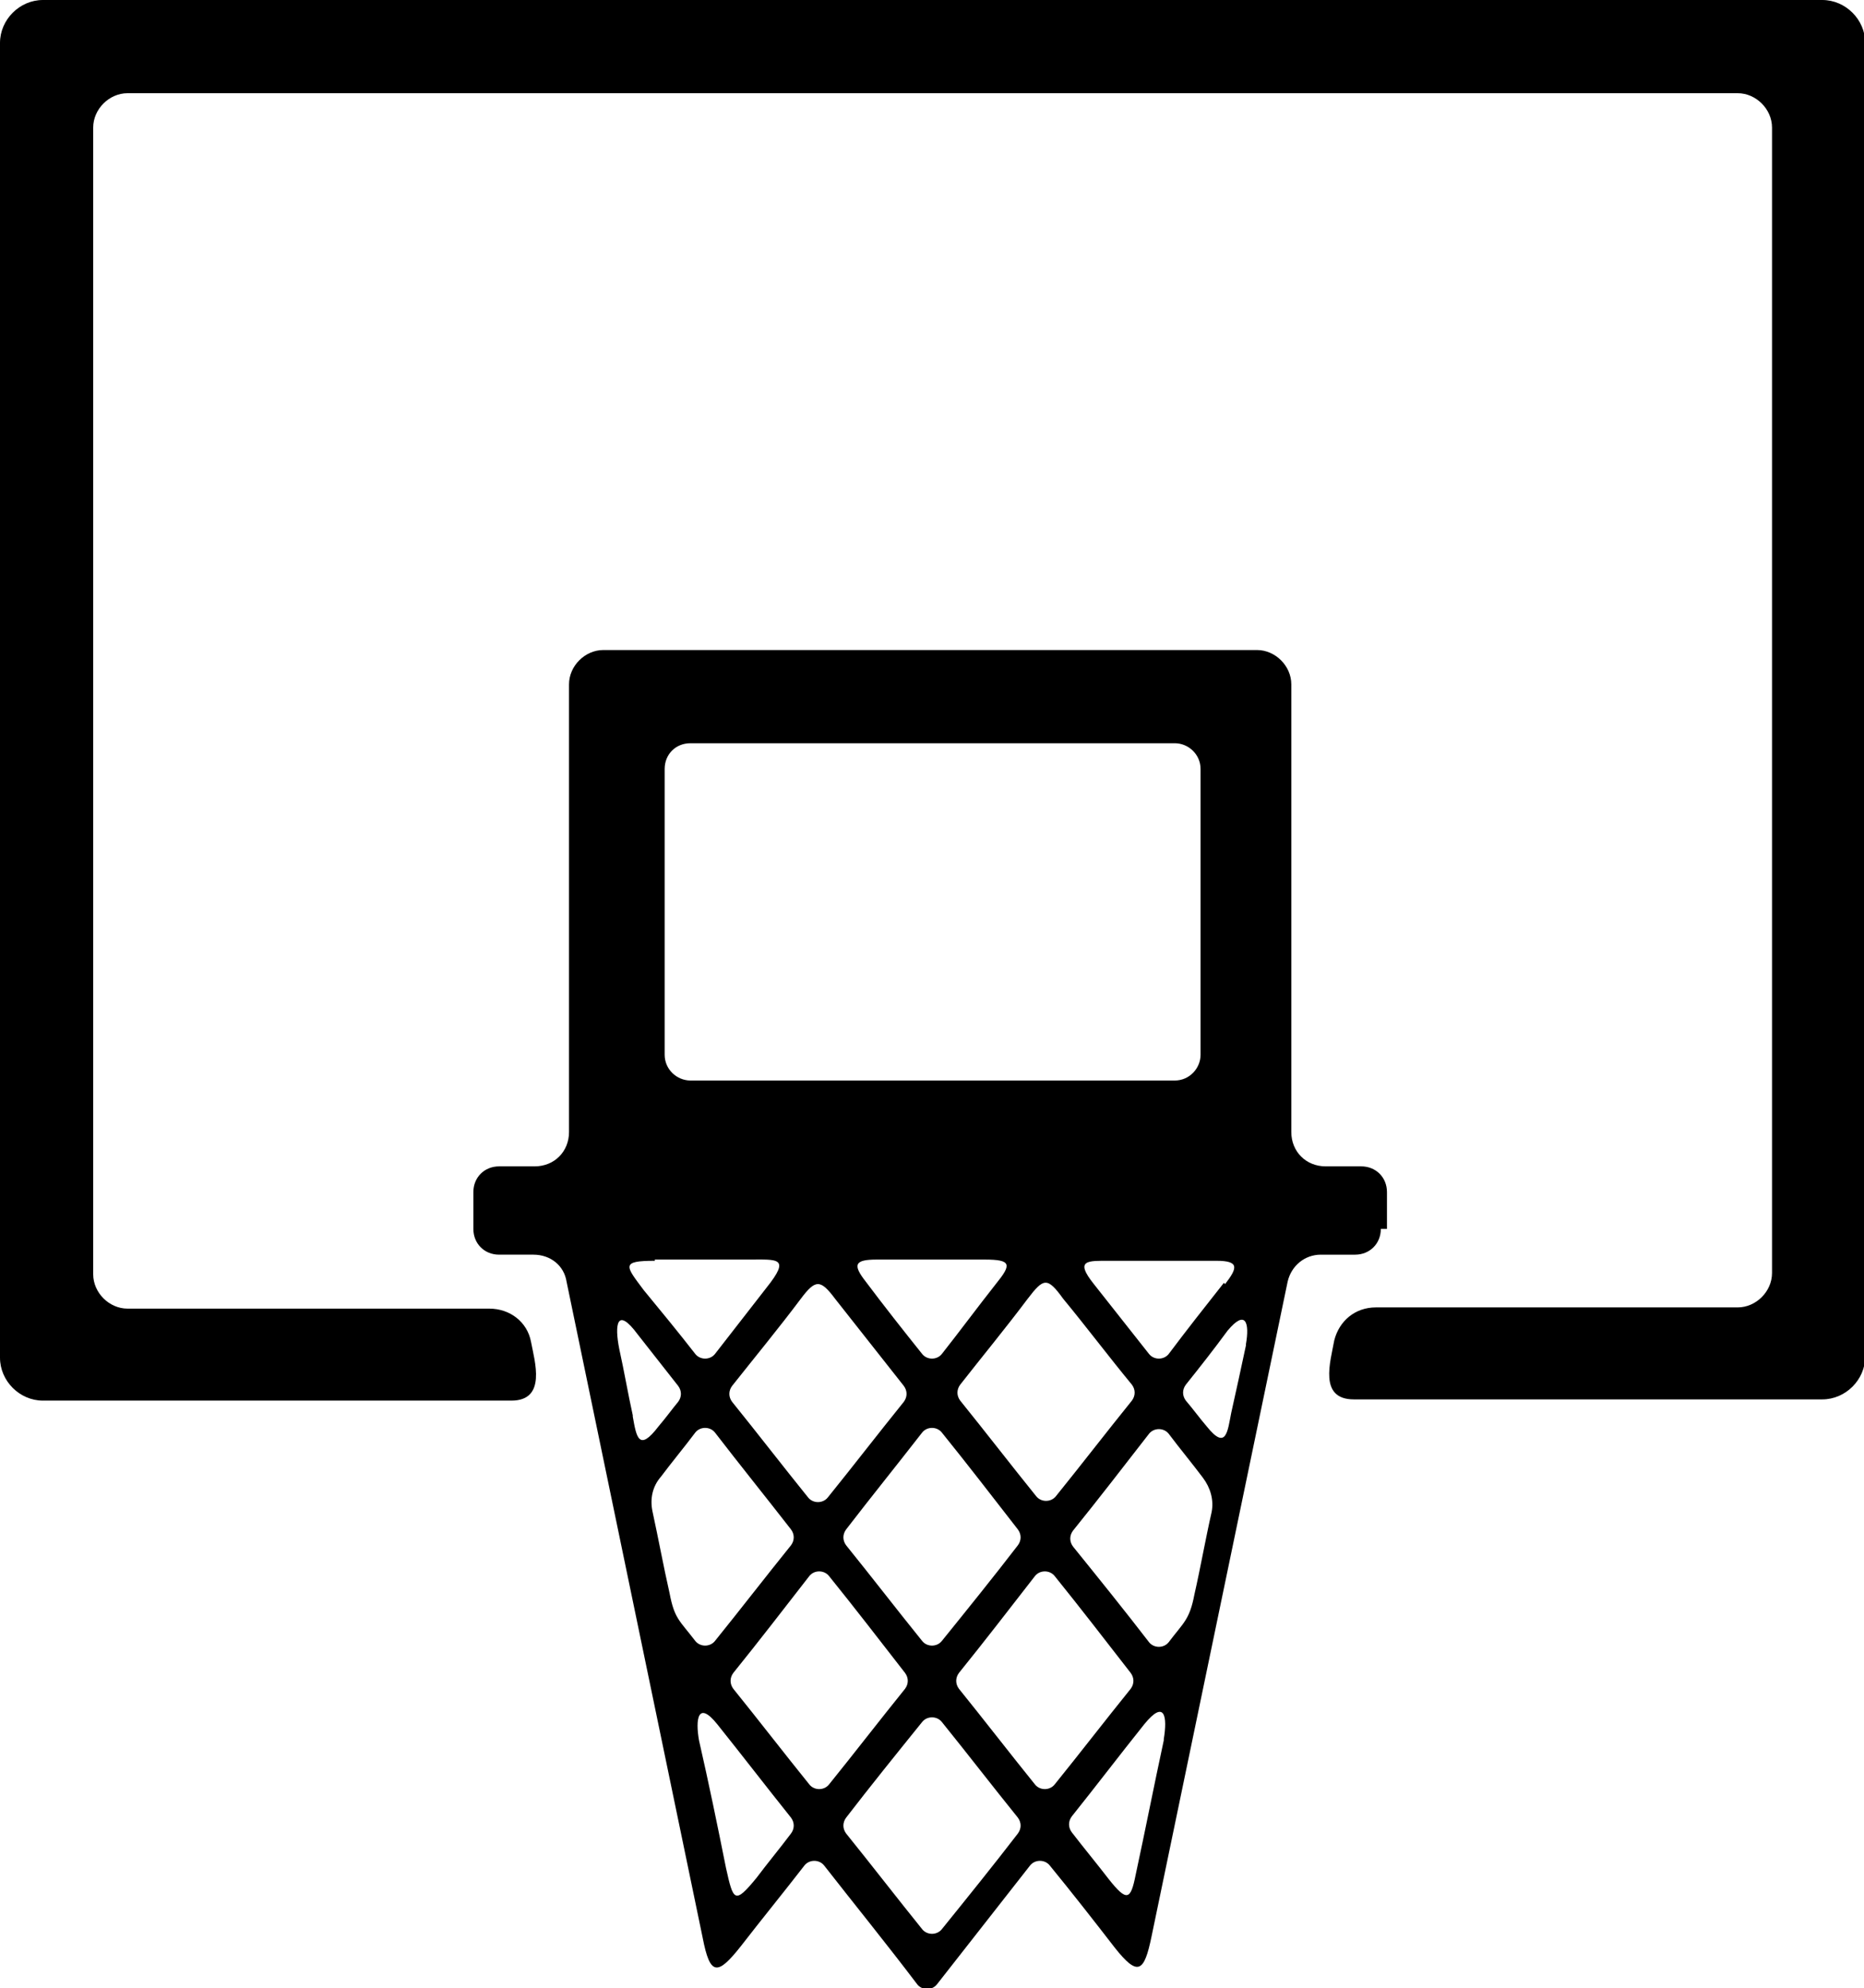
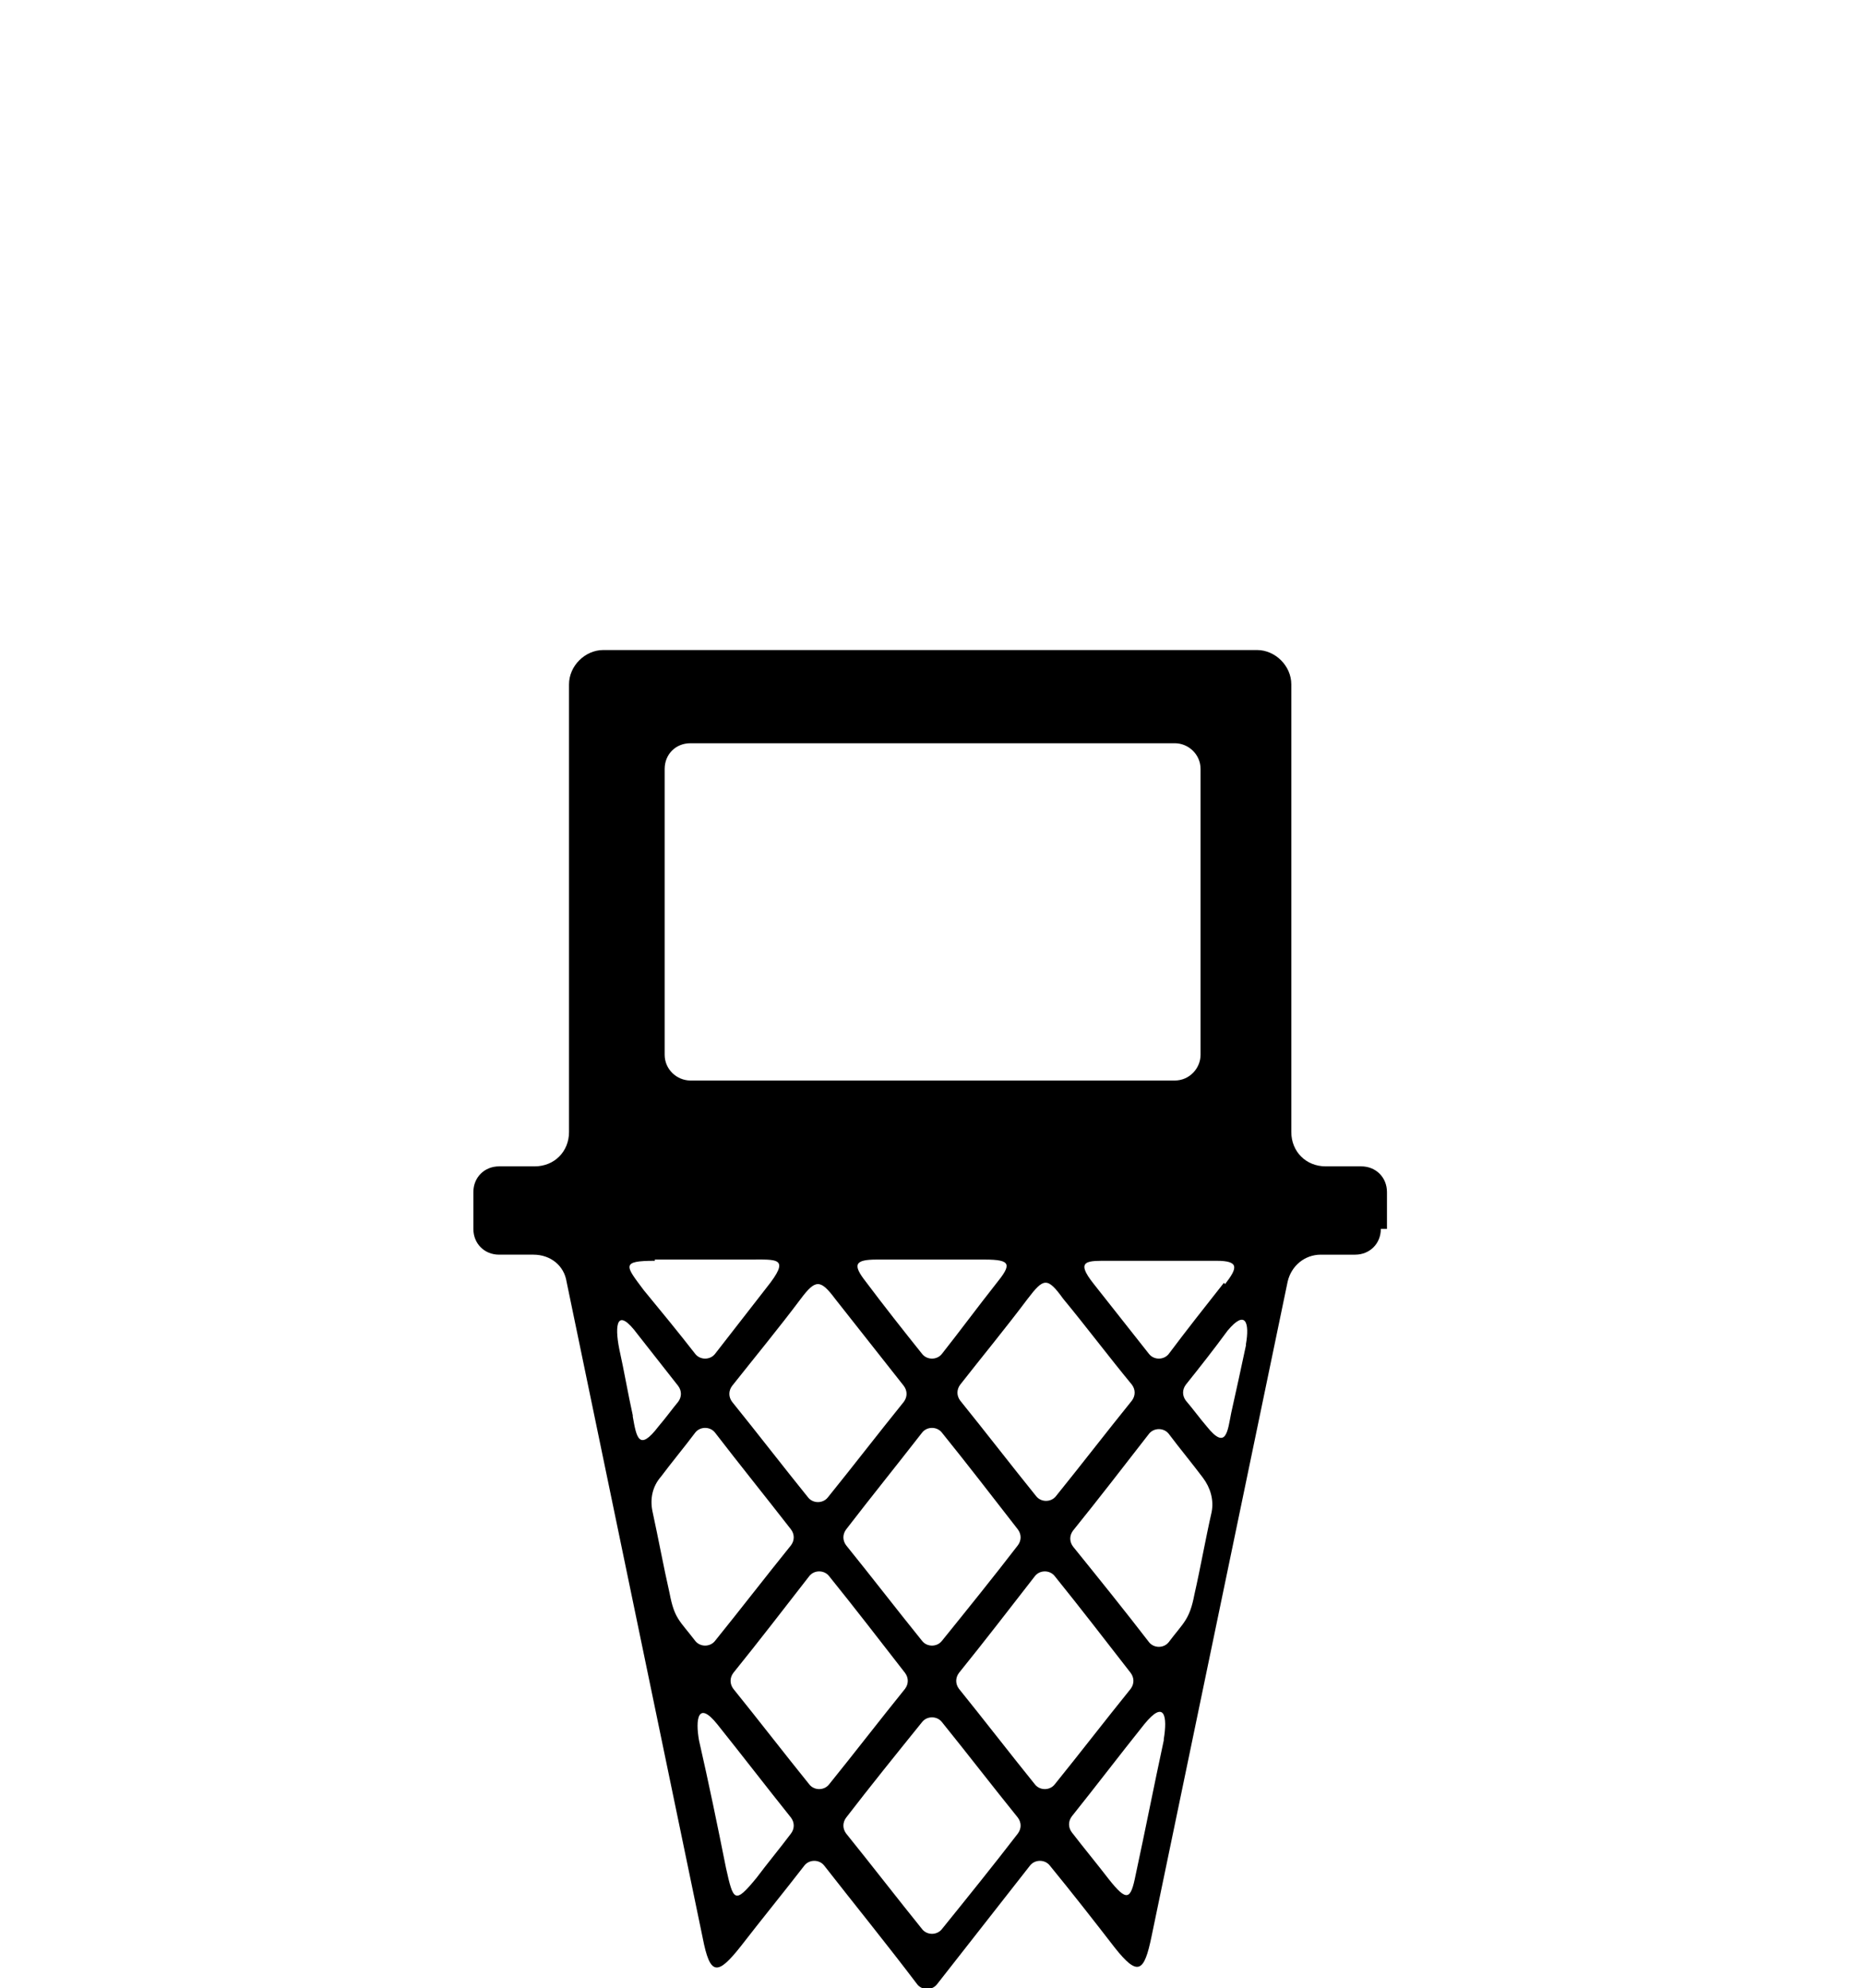
<svg xmlns="http://www.w3.org/2000/svg" viewBox="0 0 152 162.1">
  <g>
    <g id="Capa_1">
      <path d="M101.6,109.7c-.4,1.9-.8,3.7-1.2,5.5-.3,1.5-.4,3.1-2,1.1-.6-.7-1.1-1.4-1.7-2.1-.3-.4-.3-.9,0-1.3,1.2-1.5,2.3-2.9,3.4-4.4,1.5-1.8,1.8-.6,1.5,1.1M98.8,123.3c-.5,2.2-.9,4.5-1.4,6.7-.4,2.1-.9,2.3-2.1,3.9-.4.5-1.2.5-1.6,0-2-2.6-4.1-5.2-6.2-7.8-.3-.4-.3-.9,0-1.3,2.1-2.6,4.1-5.2,6.2-7.9.4-.5,1.2-.5,1.6,0,.9,1.2,1.9,2.4,2.8,3.6.6.8.9,1.8.7,2.8M94.9,141.9c-.8,3.7-1.5,7.3-2.3,11-.4,2-.7,2.2-2.2.3-1-1.3-2-2.5-3-3.8-.3-.4-.3-.9,0-1.3,2-2.5,3.9-5,5.9-7.5,1.7-2.1,1.9-.6,1.6,1.2M84.4,145.5c-2.1-2.6-4.1-5.2-6.2-7.8-.3-.4-.3-.9,0-1.3,2.1-2.6,4.1-5.2,6.2-7.9.4-.5,1.2-.5,1.6,0,2.1,2.6,4.1,5.2,6.2,7.9.3.4.3.9,0,1.3-2.1,2.6-4.1,5.2-6.2,7.8-.4.5-1.2.5-1.6,0M83,149.5c-2,2.6-4.1,5.2-6.2,7.8-.4.5-1.2.5-1.6,0-2.1-2.6-4.1-5.2-6.2-7.8-.3-.4-.3-.9,0-1.3,2-2.6,4.1-5.2,6.2-7.8.4-.5,1.2-.5,1.6,0,2.1,2.6,4.1,5.2,6.2,7.8.3.4.3.9,0,1.3M66,145.5c-2.1-2.6-4.1-5.2-6.2-7.8-.3-.4-.3-.9,0-1.3,2.1-2.6,4.1-5.2,6.2-7.9.4-.5,1.2-.5,1.6,0,2.1,2.6,4.1,5.2,6.2,7.9.3.4.3.9,0,1.3-2.1,2.6-4.1,5.2-6.2,7.8-.4.5-1.2.5-1.6,0M64.5,149.5c-.9,1.2-1.9,2.4-2.8,3.6-1.8,2.2-1.9,1.9-2.5-.8-.7-3.5-1.4-6.9-2.2-10.4-.3-1.7-.1-3.3,1.5-1.3,2,2.5,4,5.1,6,7.6.3.4.3.9,0,1.3M54.6,129.9c-.5-2.2-.9-4.4-1.4-6.7-.2-1,0-2,.7-2.8.9-1.2,1.9-2.4,2.8-3.6.4-.5,1.2-.5,1.6,0,2,2.6,4.1,5.2,6.2,7.9.3.4.3.9,0,1.3-2.1,2.6-4.1,5.2-6.2,7.8-.4.5-1.2.5-1.6,0-1.3-1.7-1.7-1.8-2.1-3.9M51.6,115.4c-.4-1.8-.7-3.6-1.1-5.4-.4-2-.2-3.5,1.5-1.2,1.1,1.4,2.2,2.8,3.3,4.2.3.4.3.9,0,1.3-.5.6-1,1.3-1.6,2-1.6,2.1-1.8.9-2.1-.8M53.4,102.7h7.7c2.3,0,3.4-.2,1.4,2.3-1.4,1.8-2.8,3.6-4.2,5.4-.4.5-1.2.5-1.6,0-1.4-1.8-2.8-3.5-4.2-5.2-1.5-2-1.9-2.4.9-2.4M54.2,62.7c0-1.2.9-2.1,2.1-2.1h39.5c1.1,0,2.1.9,2.1,2.1v23.3c0,1.1-.9,2.1-2.1,2.1h-39.5c-1.1,0-2.1-.9-2.1-2.1v-23.3ZM78.3,114.2c-.3-.4-.3-.9,0-1.3,1.8-2.3,3.7-4.6,5.5-7,1.3-1.7,1.6-1.8,2.9,0,1.9,2.3,3.7,4.7,5.6,7,.3.4.3.9,0,1.3-2.1,2.6-4.1,5.2-6.2,7.8-.4.5-1.2.5-1.6,0-2.1-2.6-4.1-5.2-6.2-7.8M69,124.7c2-2.6,4.1-5.2,6.2-7.9.4-.5,1.2-.5,1.6,0,2.1,2.6,4.1,5.2,6.2,7.9.3.4.3.9,0,1.3-2,2.6-4.1,5.2-6.2,7.8-.4.5-1.2.5-1.6,0-2.1-2.6-4.1-5.2-6.2-7.8-.3-.4-.3-.9,0-1.3M71.4,102.7h8.9c2.2,0,2.2.4.9,2-1.5,1.9-2.9,3.8-4.4,5.7-.4.5-1.2.5-1.6,0-1.6-2-3.1-3.9-4.6-5.9-1.1-1.4-.9-1.8.9-1.8M73.7,113c.3.4.3.9,0,1.3-2.1,2.6-4.1,5.2-6.2,7.8-.4.5-1.2.5-1.6,0-2.1-2.6-4.1-5.2-6.2-7.8-.3-.4-.3-.9,0-1.3,1.9-2.4,3.8-4.7,5.6-7.1,1.2-1.6,1.6-1.6,2.8,0,1.9,2.4,3.7,4.7,5.6,7.1M99.8,104.6c-1.5,1.9-3,3.8-4.5,5.8-.4.5-1.2.5-1.6,0-1.5-1.9-3-3.8-4.5-5.7-1.6-2-.5-1.9,1.3-1.9h8.7c1.9,0,1.7.6.7,1.9M113.1,100.2v-3c0-1.2-.9-2.1-2.1-2.1h-2.9c-1.6,0-2.8-1.2-2.8-2.8v-36.5c0-1.5-1.3-2.8-2.8-2.8h-53.3c-1.5,0-2.8,1.3-2.8,2.8v36.5c0,1.6-1.2,2.8-2.8,2.8h-2.9c-1.2,0-2.1.9-2.1,2.1v3c0,1.2.9,2.1,2.1,2.1h2.8c1.4,0,2.5.9,2.7,2.2,3.7,17.8,7.4,35.7,11.1,53.5.6,3.1,1.2,3.1,3.1.7,1.7-2.2,3.5-4.4,5.2-6.6.4-.5,1.2-.5,1.6,0,2.5,3.2,5.1,6.4,7.6,9.7.4.5,1.2.5,1.6,0,2.5-3.2,5.1-6.5,7.6-9.7.4-.5,1.2-.5,1.6,0,1.8,2.2,3.6,4.5,5.3,6.7,1.9,2.4,2.4,2,3-.9,3.7-17.8,7.4-35.6,11.1-53.4.3-1.3,1.4-2.2,2.7-2.2h2.8c1.2,0,2.1-.9,2.1-2.1" />
-       <path d="M148.5,0H3.5C1.6,0,0,1.6,0,3.5v107.2c0,1.9,1.6,3.5,3.5,3.5h38.2c2.9,0,1.9-3.2,1.6-4.8-.3-1.6-1.7-2.7-3.4-2.7H10.4c-1.5,0-2.8-1.3-2.8-2.8V10.4c0-1.5,1.3-2.8,2.8-2.8h131.3c1.5,0,2.8,1.3,2.8,2.8v93.4c0,1.5-1.3,2.8-2.8,2.8h-29.5c-1.7,0-3,1.1-3.4,2.7-.3,1.7-1.3,4.8,1.6,4.8h38.2c1.9,0,3.5-1.6,3.5-3.5V3.5c0-1.9-1.6-3.5-3.5-3.5" />
    </g>
  </g>
</svg>